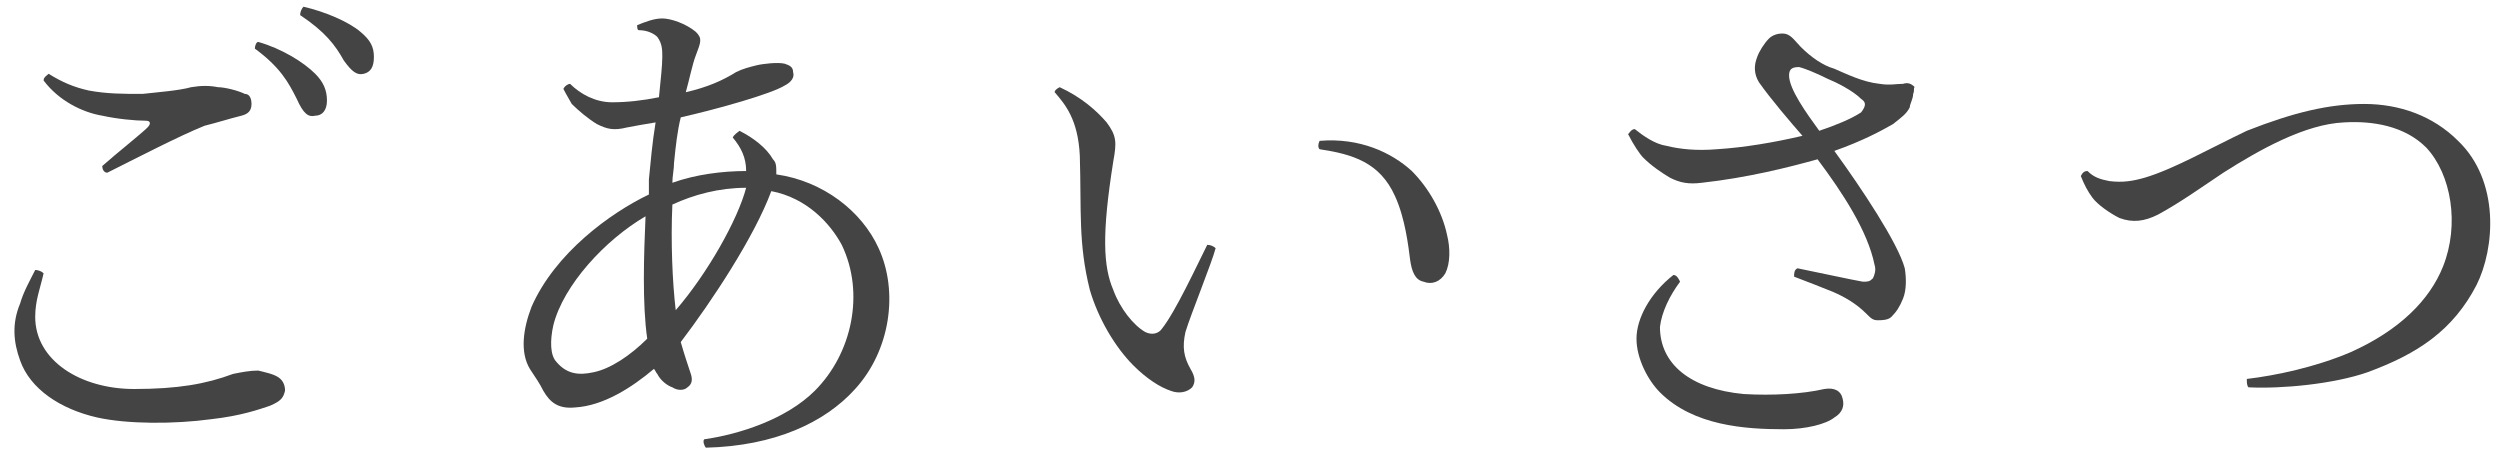
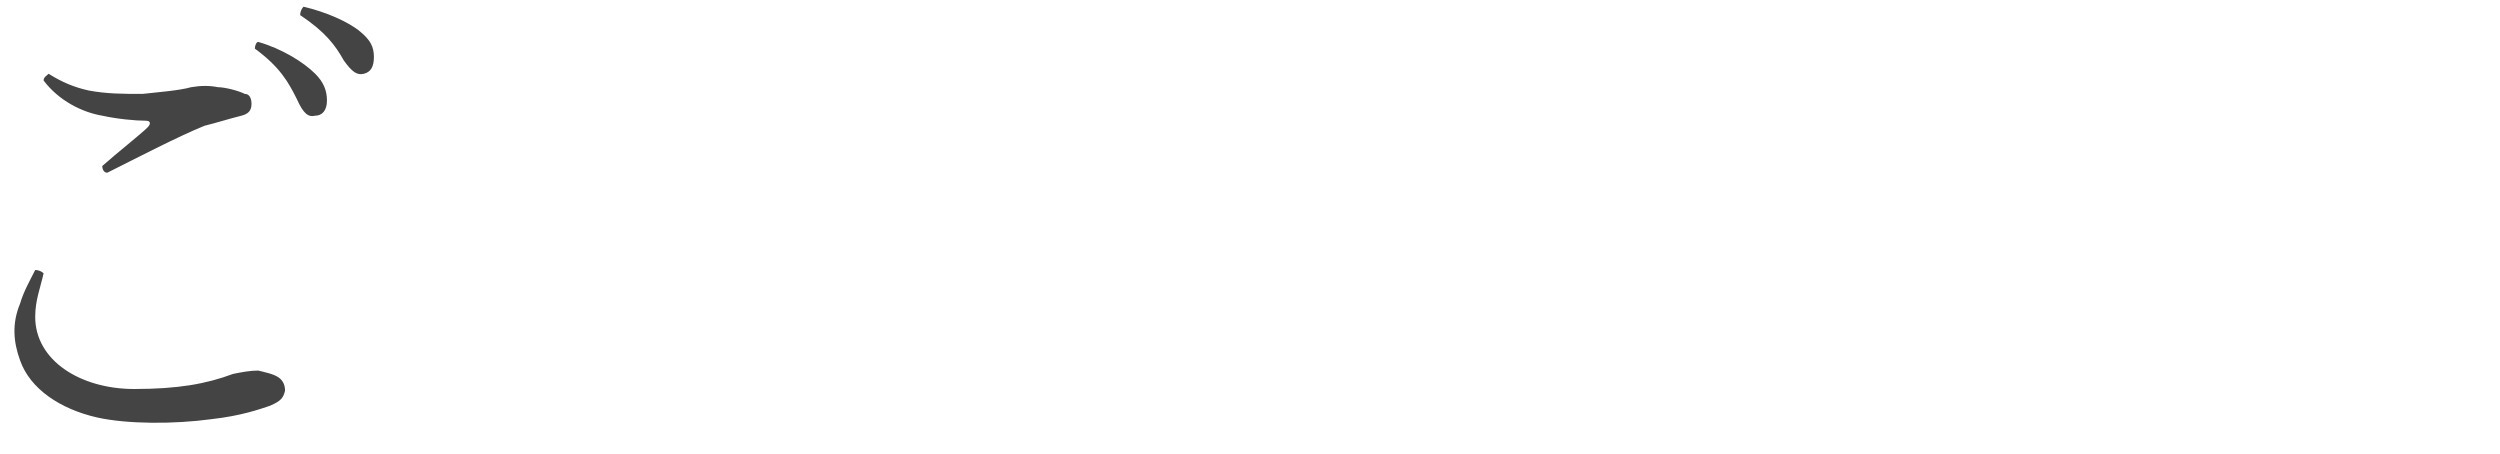
<svg xmlns="http://www.w3.org/2000/svg" version="1.1" x="0px" y="0px" viewBox="0 0 149.1 27.1" style="enable-background:new 0 0 149.1 27.1;" xml:space="preserve">
  <style type="text/css">
	.st0{fill:#0091E2;}
	.st1{fill:#808080;}
	.st2{opacity:0.95;fill:#FFFFFF;}
	.st3{fill:#0000AD;}
	.st4{fill:#636363;}
	.st5{fill:none;stroke:#636363;stroke-width:0.38;stroke-miterlimit:10;}
	.st6{opacity:0.95;}
	.st7{fill:none;stroke:#636363;stroke-width:0.379;stroke-miterlimit:10;}
	.st8{fill:#444444;}
</style>
  <g id="説明">
</g>
  <g id="TEL">
</g>
  <g id="メールでのお問い合わせ">
</g>
  <g id="ヘッダータイトル">
</g>
  <g id="sectionタイトル">
    <g>
      <path class="st8" d="M2.1,18.9c0,2.6,2.7,4.3,5.9,4.3c2.6,0,4.3-0.3,5.9-0.9c0.5-0.1,1-0.2,1.5-0.2c0.4,0.1,0.9,0.2,1.2,0.4    c0.3,0.2,0.4,0.5,0.4,0.8c-0.1,0.4-0.2,0.6-0.9,0.9c-0.6,0.2-1.7,0.6-3.5,0.8c-2.2,0.3-5,0.3-6.8-0.1c-2.2-0.5-4-1.7-4.6-3.4    c-0.4-1.1-0.5-2.2,0-3.4c0.2-0.7,0.6-1.4,0.9-2c0.2,0,0.4,0.1,0.5,0.2C2.4,17.2,2.1,17.9,2.1,18.9z M2.9,4.4    c0.8,0.5,1.5,0.8,2.4,1c1.1,0.2,2,0.2,3.2,0.2c0.9-0.1,2.2-0.2,2.9-0.4C12,5.1,12.5,5.1,13,5.2c0.4,0,1.2,0.2,1.6,0.4    C14.9,5.6,15,5.9,15,6.2c0,0.4-0.2,0.6-0.6,0.7c-0.8,0.2-1.4,0.4-2.2,0.6C10.7,8.1,8,9.5,6.4,10.3c-0.2,0-0.3-0.2-0.3-0.4    c0.9-0.8,2.3-1.9,2.7-2.3c0.2-0.2,0.2-0.4-0.1-0.4C8.1,7.2,7,7.1,6.1,6.9C4.9,6.7,3.5,6,2.6,4.8C2.6,4.6,2.8,4.5,2.9,4.4z     M15.2,2.9c0-0.2,0.1-0.4,0.2-0.4c1.4,0.4,2.7,1.2,3.4,1.9c0.5,0.5,0.7,1,0.7,1.6c0,0.6-0.3,0.9-0.7,0.9c-0.4,0.1-0.7-0.1-1.1-1    C17.2,4.9,16.7,4,15.2,2.9z M17.9,0.9c0-0.2,0.1-0.4,0.2-0.5c1.3,0.3,2.7,0.9,3.4,1.5c0.6,0.5,0.8,0.9,0.8,1.5    c0,0.6-0.2,0.9-0.6,1c-0.4,0.1-0.7-0.1-1.2-0.8C20,2.7,19.4,1.9,17.9,0.9z" />
-       <path class="st8" d="M38.7,10.7c0.1-1,0.2-2.2,0.4-3.4c-0.6,0.1-1.2,0.2-1.7,0.3c-0.8,0.2-1.2,0.1-1.8-0.2    c-0.5-0.3-1.1-0.8-1.5-1.2C34,6,33.8,5.7,33.6,5.3C33.7,5.1,33.9,5,34,5c0.6,0.6,1.5,1.1,2.5,1.1c0.9,0,1.8-0.1,2.8-0.3    c0.1-1,0.2-1.9,0.2-2.4c0-0.4,0-0.8-0.3-1.2c-0.2-0.2-0.6-0.4-1.1-0.4C38,1.8,38,1.6,38,1.5c0.5-0.2,1-0.4,1.5-0.4    c0.5,0,1.4,0.3,2,0.8c0.4,0.4,0.3,0.6,0,1.4c-0.2,0.5-0.4,1.5-0.6,2.2c1.3-0.3,2.2-0.7,3-1.2c0.4-0.2,0.8-0.3,1.2-0.4    c0.4-0.1,1.3-0.2,1.7-0.1c0.3,0.1,0.5,0.2,0.5,0.5c0.1,0.3-0.1,0.6-0.5,0.8c-0.8,0.5-4,1.4-6.2,1.9c-0.2,0.8-0.3,1.7-0.4,2.7    c0,0.4-0.1,0.8-0.1,1.2c1.4-0.5,3-0.7,4.4-0.7c0-0.8-0.3-1.4-0.8-2C43.8,8,44,7.9,44.1,7.8c0.8,0.4,1.6,1,2,1.7    c0.2,0.2,0.2,0.4,0.2,0.9c2.8,0.4,5.1,2.2,6.1,4.4c1.2,2.6,0.7,6.1-1.4,8.4c-1.8,2-4.8,3.4-8.9,3.5c-0.1-0.1-0.2-0.4-0.1-0.5    c2.1-0.3,4.9-1.2,6.6-2.9c2.2-2.2,3-5.8,1.6-8.7c-0.7-1.3-2.1-2.8-4.2-3.2c-1,2.7-3.5,6.5-5.4,9c0.2,0.7,0.4,1.3,0.6,1.9    c0.1,0.3,0.1,0.6-0.2,0.8c-0.2,0.2-0.6,0.2-0.9,0c-0.3-0.1-0.7-0.4-0.9-0.8c-0.1-0.1-0.1-0.2-0.2-0.3c-1.3,1.1-3,2.2-4.7,2.3    c-1,0.1-1.5-0.3-1.9-1c-0.2-0.4-0.4-0.7-0.8-1.3c-0.6-1-0.4-2.4,0.1-3.7c1.4-3.2,4.7-5.6,7-6.7L38.7,10.7z M35.4,22.2    c1-0.2,2.2-1,3.2-2c-0.3-2.1-0.2-5-0.1-7.3c-2.4,1.4-4.9,4.1-5.5,6.5c-0.2,0.9-0.2,1.8,0.2,2.2C33.8,22.3,34.5,22.4,35.4,22.2z     M40.1,12.2c-0.1,2.2,0,4.6,0.2,6.3c1.9-2.2,3.7-5.4,4.2-7.3C42.9,11.2,41.4,11.6,40.1,12.2z" />
-       <path class="st8" d="M63.2,5.2c1.3,0.6,2.2,1.4,2.8,2.1c0.6,0.8,0.6,1.2,0.4,2.3c-0.7,4.4-0.6,6.3,0,7.7c0.4,1.1,1.2,2.1,1.9,2.5    c0.4,0.2,0.8,0.1,1-0.2c0.8-1,2.1-3.8,2.7-5c0.2,0,0.4,0.1,0.5,0.2c-0.2,0.8-1.5,4-1.8,5c-0.2,0.9-0.1,1.5,0.3,2.2    c0.3,0.5,0.3,0.8,0.1,1.1c-0.3,0.3-0.8,0.4-1.3,0.2c-0.6-0.2-1.4-0.7-2.2-1.5c-1.1-1.1-2.1-2.8-2.6-4.5c-0.7-2.8-0.5-4.7-0.6-8    c-0.1-2.2-0.9-3.1-1.5-3.8C62.9,5.4,63,5.3,63.2,5.2z M78.7,8.4c2.4-0.2,4.3,0.7,5.5,1.8c1,1,1.8,2.4,2.1,3.8    c0.2,0.8,0.2,1.7-0.1,2.3c-0.3,0.5-0.8,0.7-1.3,0.5c-0.5-0.1-0.7-0.6-0.8-1.3c-0.1-0.8-0.3-2.5-0.9-3.8c-0.9-2-2.5-2.5-4.5-2.8    C78.6,8.8,78.6,8.6,78.7,8.4z" />
-       <path class="st8" d="M114.1,5.6c0,0.3-0.2,0.6-0.2,0.8c-0.2,0.4-0.5,0.6-1,1c-0.7,0.4-1.8,1-3.5,1.6c1.6,2.2,3.8,5.5,4.2,7    c0.1,0.6,0.1,1.3-0.1,1.8c-0.2,0.5-0.4,0.8-0.7,1.1c-0.2,0.2-0.6,0.2-0.8,0.2c-0.3,0-0.4-0.1-0.7-0.4c-0.6-0.6-1.3-1-2-1.3    c-0.5-0.2-1.5-0.6-2.3-0.9c0-0.2,0-0.4,0.2-0.5c1,0.2,3.3,0.7,3.9,0.8c0.3,0,0.4,0,0.6-0.2c0.1-0.2,0.2-0.5,0.1-0.8    c-0.4-2-1.9-4.3-3.4-6.3c-1.8,0.5-4.2,1.1-6.9,1.4c-0.8,0.1-1.3,0-1.9-0.3c-0.5-0.3-1.1-0.7-1.6-1.2c-0.2-0.2-0.6-0.8-0.9-1.4    c0.1-0.1,0.2-0.3,0.4-0.3c0.5,0.4,1.2,0.9,1.9,1c0.8,0.2,1.8,0.3,3,0.2c1.6-0.1,3.4-0.4,5.1-0.8c-0.7-0.8-1.9-2.2-2.6-3.2    c-0.3-0.5-0.3-1-0.1-1.5c0.1-0.3,0.4-0.8,0.7-1.1c0.2-0.2,0.5-0.3,0.8-0.3c0.5,0,0.7,0.4,1.1,0.8c0.6,0.6,1.3,1.1,2,1.3    c0.7,0.3,1.7,0.8,2.7,0.9c0.6,0.1,1,0,1.4,0c0.3-0.1,0.5,0,0.7,0.2C114.1,5.2,114.2,5.4,114.1,5.6z M109.9,23.8    c0.1,0.4,0,0.8-0.5,1.1c-0.5,0.4-1.7,0.7-3,0.7c-2.3,0-5.4-0.2-7.4-2.2c-0.7-0.7-1.4-2-1.4-3.2c0-1.2,0.8-2.7,2.2-3.8    c0.2,0,0.3,0.2,0.4,0.4c-0.6,0.8-1.1,1.8-1.2,2.7c0,2.2,1.8,3.7,5,4c1.7,0.1,3.5,0,4.8-0.3C109.4,23.1,109.8,23.3,109.9,23.8z     M111,5.9c-0.5-0.5-1.5-1-2-1.2c-0.6-0.3-1.3-0.6-1.7-0.7c-0.4,0-0.6,0.1-0.6,0.5c0,0.8,1,2.2,1.8,3.3c0.9-0.3,1.9-0.7,2.5-1.1    C111.3,6.3,111.3,6.1,111,5.9z" />
-       <path class="st8" d="M141,6.2c2.1,0,4.1,0.7,5.6,2.2c2.5,2.4,2.2,6.4,1.1,8.6c-1.4,2.7-3.5,4.1-6.5,5.2c-2,0.7-5.1,1-7.1,0.9    c-0.1-0.1-0.1-0.3-0.1-0.5c1.7-0.2,4.1-0.7,6.2-1.6c2.9-1.3,4.7-3.1,5.5-5.1c1-2.5,0.5-5.5-1-7.1c-1.3-1.3-3.2-1.6-4.9-1.5    c-2.3,0.1-5,1.6-7.2,3c-1.2,0.8-2.6,1.8-3.9,2.5c-0.8,0.4-1.5,0.5-2.3,0.2c-0.6-0.3-1.3-0.8-1.6-1.2c-0.3-0.4-0.5-0.8-0.7-1.3    c0.1-0.2,0.2-0.3,0.4-0.3c0.4,0.4,0.8,0.5,1.3,0.6c0.8,0.1,1.4,0,2.1-0.2c1.7-0.5,3.8-1.7,6.1-2.8C136.8,6.7,138.9,6.2,141,6.2    L141,6.2z" />
    </g>
  </g>
  <g id="コンタクト">
</g>
  <g id="デジタルパンフレット">
</g>
</svg>